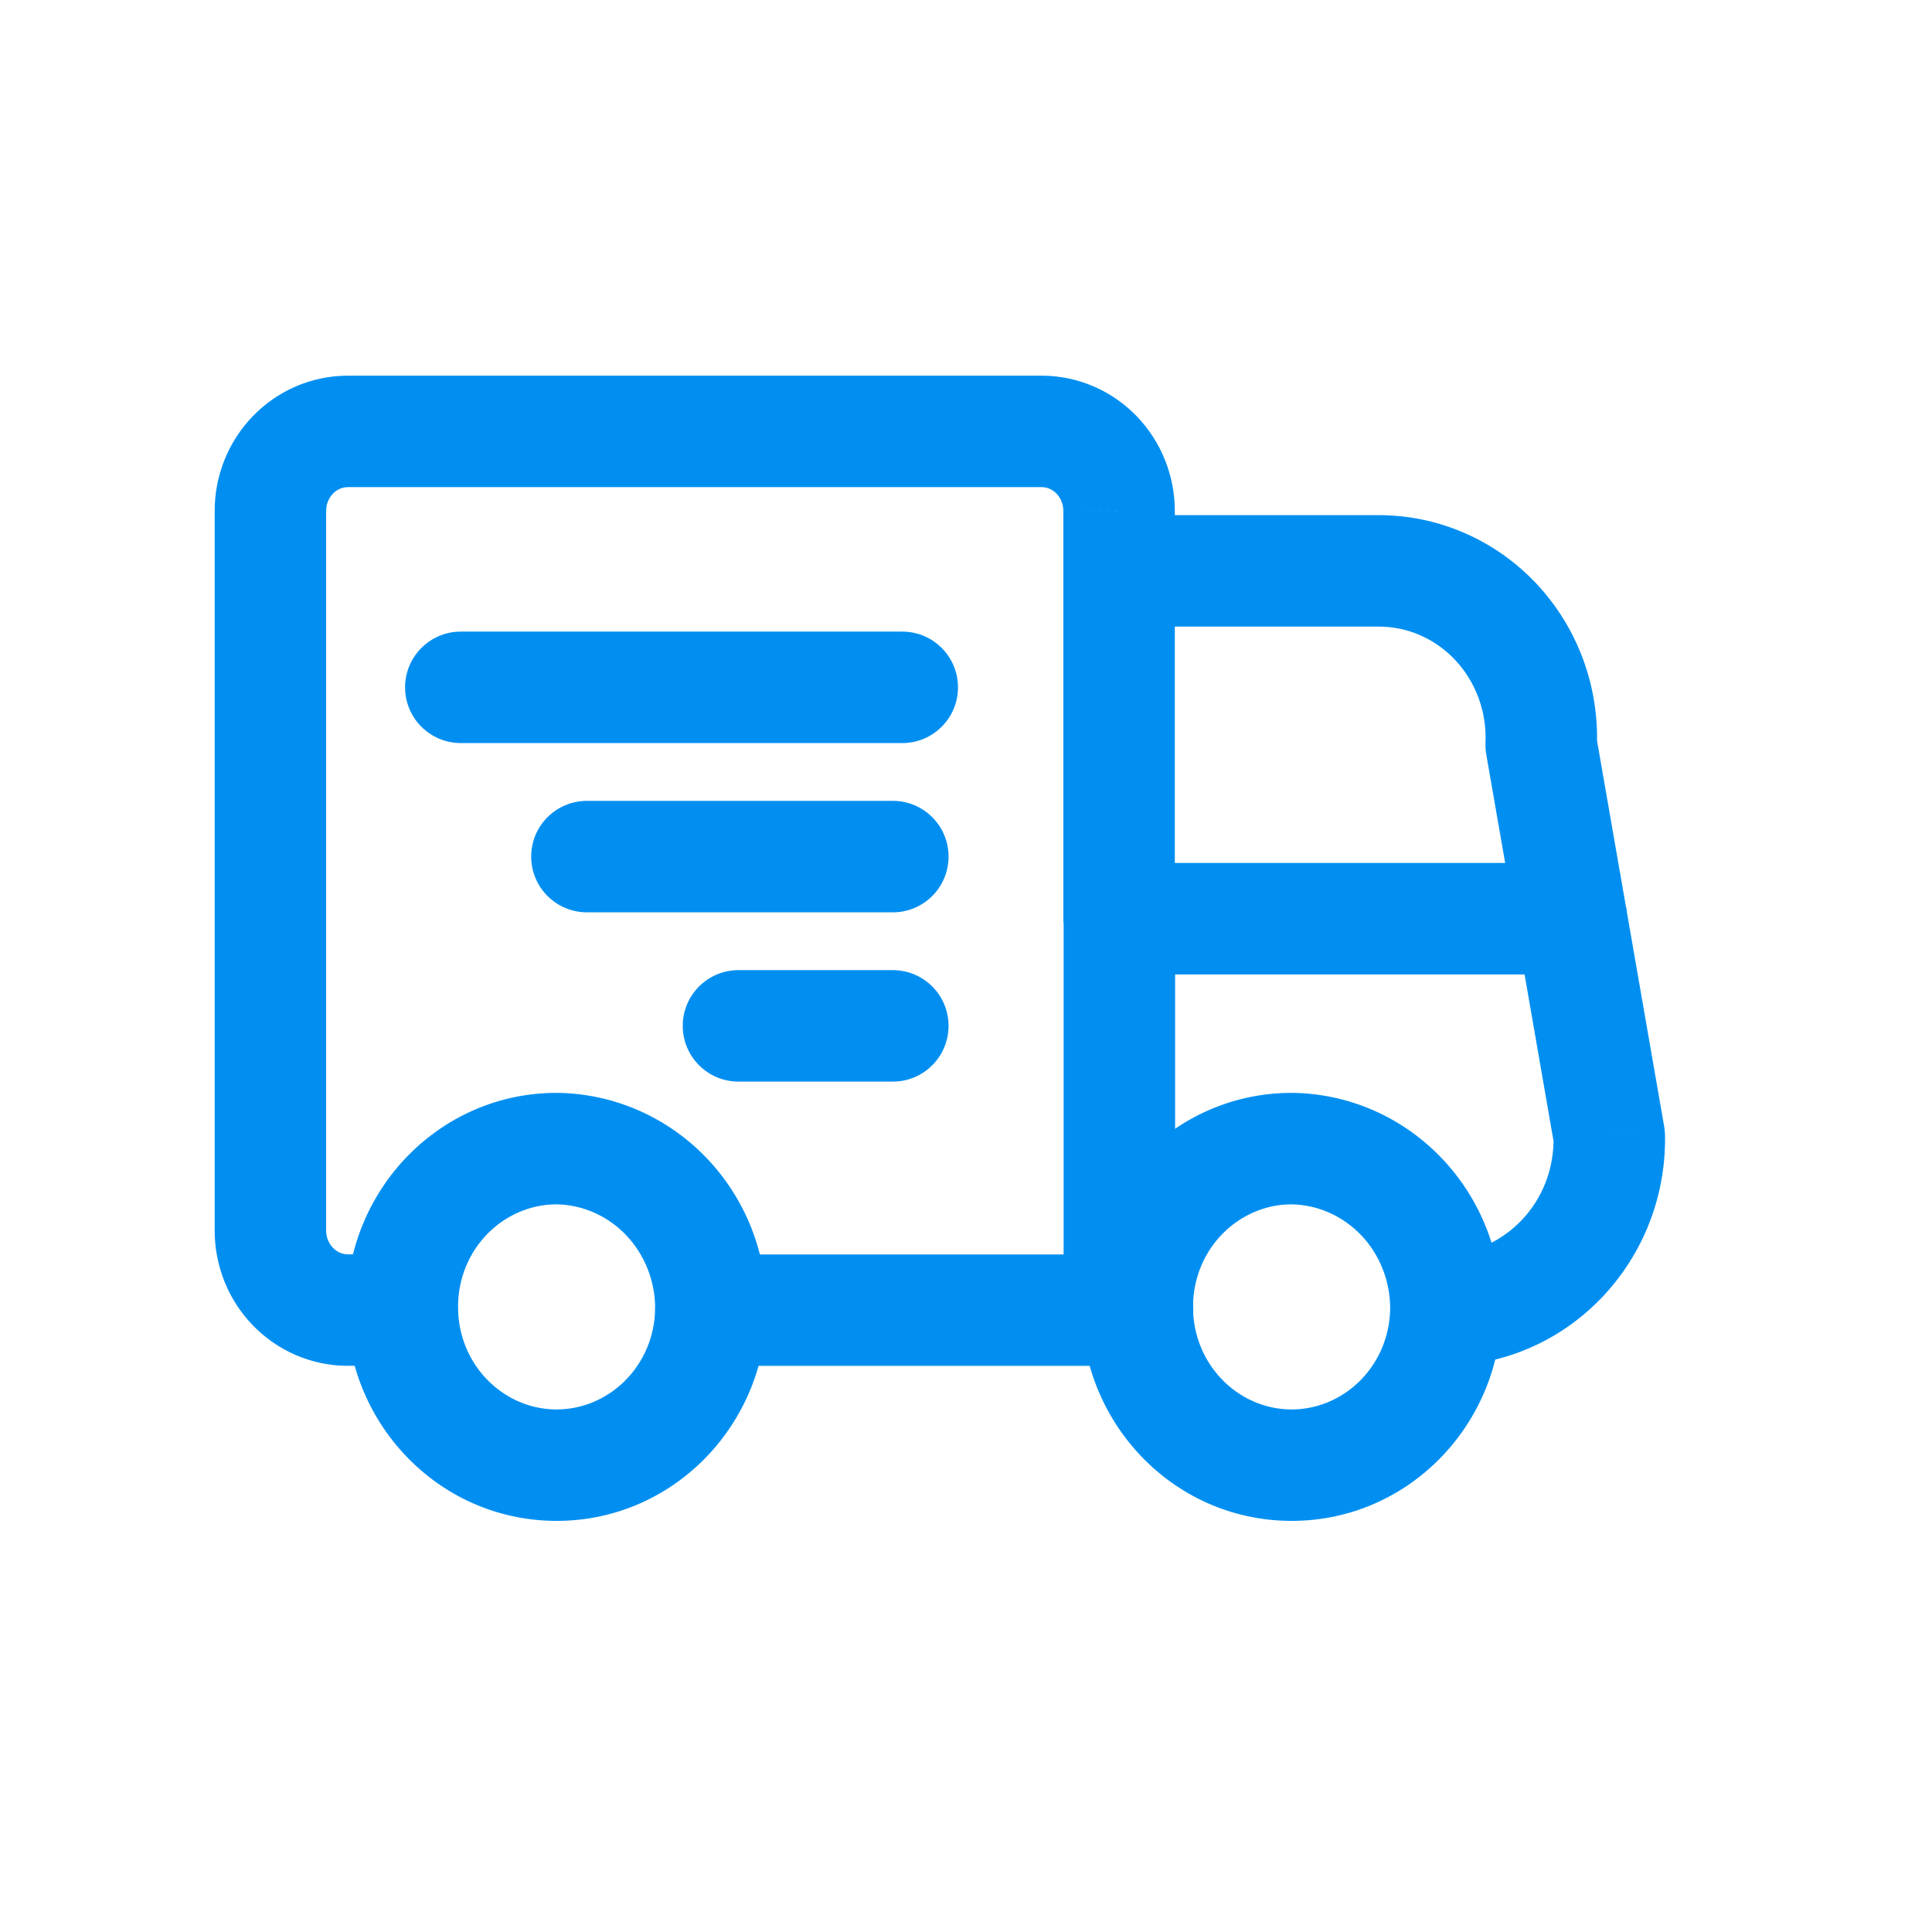
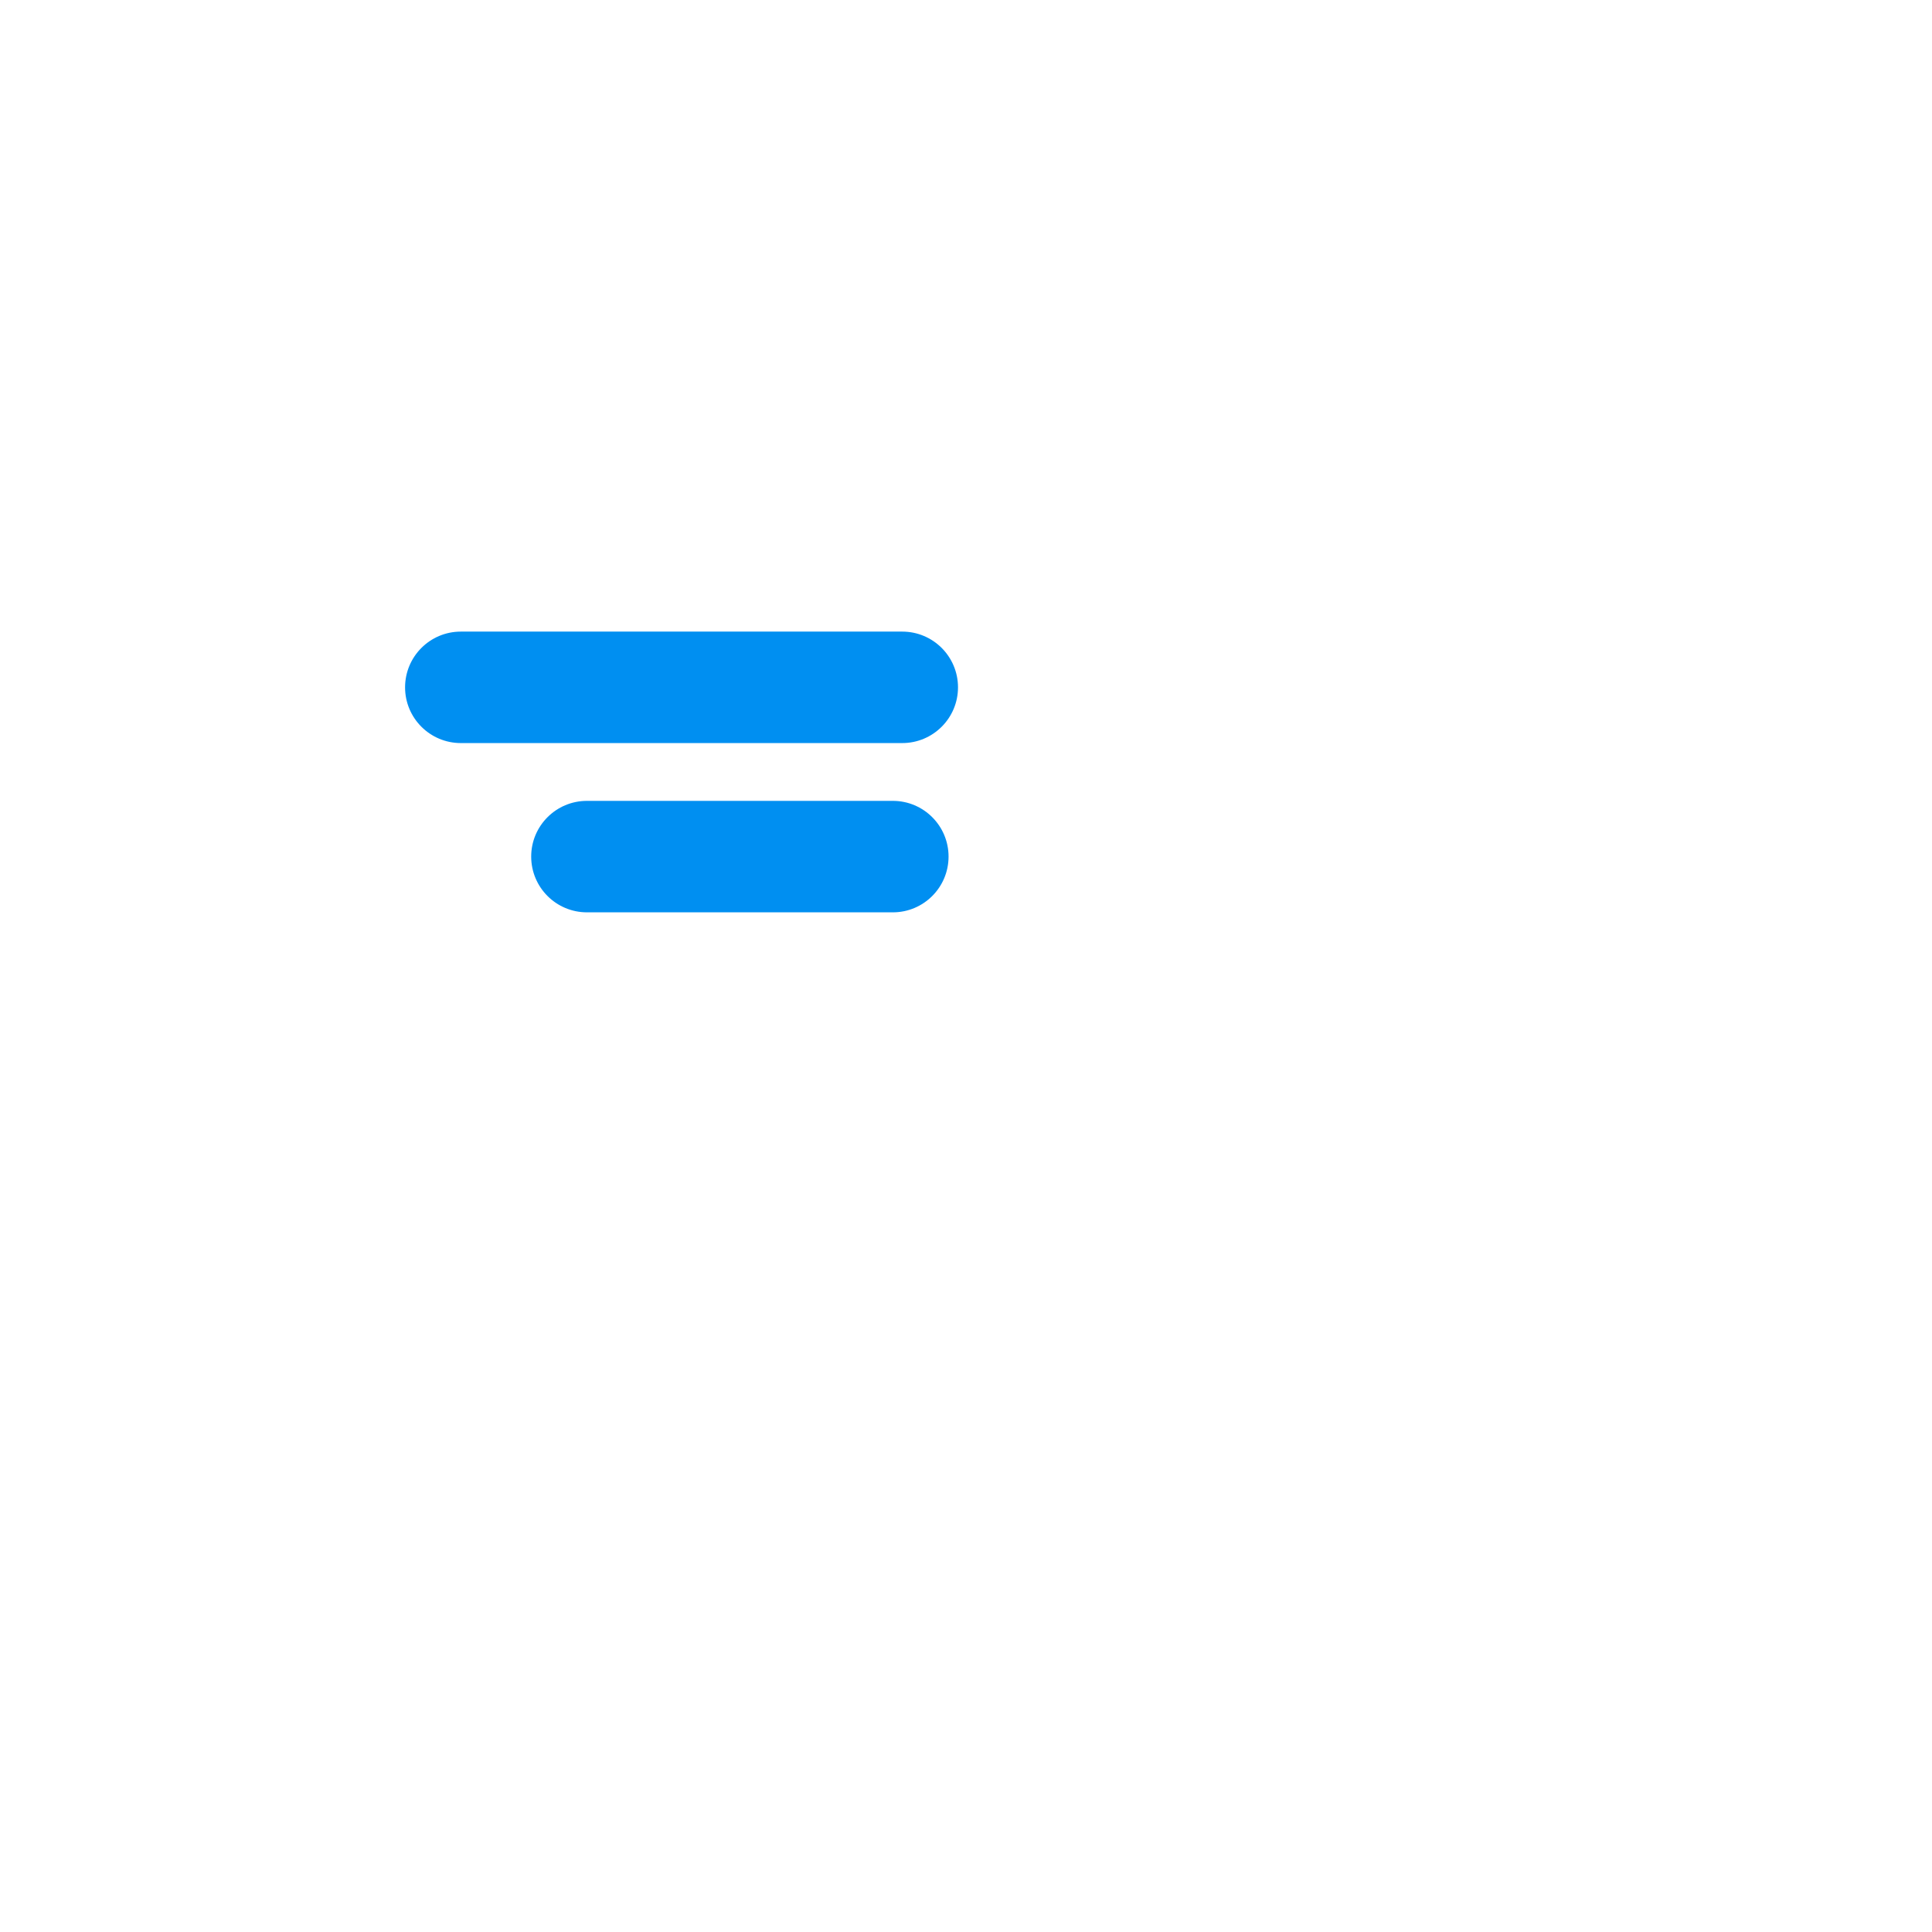
<svg xmlns="http://www.w3.org/2000/svg" width="36" height="36" viewBox="0 0 36 36" fill="none">
-   <path fill-rule="evenodd" clip-rule="evenodd" d="M10.366 22.441C9.383 22.445 8.542 23.266 8.535 24.339C8.528 25.414 9.361 26.249 10.347 26.263M10.366 22.441C10.85 22.448 11.318 22.651 11.666 23.014L11.666 23.014C12.014 23.379 12.212 23.876 12.208 24.397C12.184 25.469 11.33 26.276 10.347 26.263M6.458 24.325C6.472 22.159 8.195 20.365 10.371 20.364C10.375 20.364 10.378 20.364 10.382 20.364C11.436 20.375 12.438 20.816 13.168 21.58C13.168 21.58 13.168 21.58 13.168 21.58C13.897 22.343 14.296 23.366 14.285 24.423C14.285 24.427 14.285 24.43 14.285 24.434C14.241 26.601 12.493 28.37 10.318 28.339L10.318 28.339C8.143 28.309 6.444 26.492 6.458 24.325ZM10.332 27.301L10.332 27.302Z" fill="#008FF1" />
-   <path fill-rule="evenodd" clip-rule="evenodd" d="M24.061 22.441C23.079 22.445 22.238 23.266 22.23 24.339C22.224 25.414 23.057 26.249 24.043 26.263M24.061 22.441C24.546 22.448 25.014 22.651 25.361 23.014L25.362 23.014C25.71 23.379 25.908 23.876 25.904 24.397C25.88 25.469 25.026 26.276 24.043 26.263M20.154 24.325C20.168 22.159 21.891 20.365 24.067 20.364C24.07 20.364 24.074 20.364 24.078 20.364C25.132 20.375 26.134 20.816 26.863 21.58C26.863 21.58 26.863 21.58 26.863 21.58C27.592 22.343 27.991 23.366 27.981 24.423C27.981 24.427 27.981 24.43 27.981 24.434C27.937 26.601 26.189 28.37 24.014 28.339L24.013 28.339C21.839 28.309 20.139 26.492 20.154 24.325Z" fill="#008FF1" />
-   <path d="M20.852 25.451C21.426 25.451 21.891 24.986 21.891 24.413C21.891 23.839 21.426 23.375 20.852 23.375V25.451ZM13.246 23.375C12.673 23.375 12.208 23.839 12.208 24.413C12.208 24.986 12.673 25.451 13.246 25.451V23.375ZM19.819 24.413C19.819 24.986 20.284 25.451 20.858 25.451C21.431 25.451 21.896 24.986 21.896 24.413H19.819ZM21.896 17.12C21.896 16.547 21.431 16.082 20.858 16.082C20.284 16.082 19.819 16.547 19.819 17.12H21.896ZM20.858 23.375C20.284 23.375 19.819 23.839 19.819 24.413C19.819 24.986 20.284 25.451 20.858 25.451V23.375ZM21.197 25.451C21.77 25.451 22.235 24.986 22.235 24.413C22.235 23.839 21.77 23.375 21.197 23.375V25.451ZM26.925 23.375C26.352 23.387 25.897 23.862 25.91 24.436C25.922 25.009 26.397 25.464 26.97 25.451L26.925 23.375ZM29.986 21.172L31.025 21.153C31.024 21.1 31.019 21.046 31.01 20.994L29.986 21.172ZM30.305 16.942C30.207 16.377 29.669 15.999 29.104 16.097C28.539 16.195 28.16 16.733 28.259 17.298L30.305 16.942ZM20.852 9.599C20.279 9.599 19.814 10.064 19.814 10.637C19.814 11.211 20.279 11.676 20.852 11.676V9.599ZM25.673 10.637V11.676L25.68 11.676L25.673 10.637ZM28.718 13.879L27.68 13.835C27.677 13.909 27.682 13.983 27.694 14.057L28.718 13.879ZM28.259 17.298C28.357 17.863 28.895 18.242 29.46 18.143C30.025 18.045 30.403 17.507 30.305 16.942L28.259 17.298ZM21.891 10.637C21.891 10.064 21.426 9.599 20.852 9.599C20.279 9.599 19.814 10.064 19.814 10.637H21.891ZM19.814 17.12C19.814 17.694 20.279 18.159 20.852 18.159C21.426 18.159 21.891 17.694 21.891 17.12H19.814ZM19.814 10.637C19.814 11.211 20.279 11.676 20.852 11.676C21.426 11.676 21.891 11.211 21.891 10.637H19.814ZM20.852 9.53L19.814 9.523V9.53H20.852ZM19.416 8.038L19.422 7H19.416V8.038ZM6.476 8.038V7L6.471 7L6.476 8.038ZM5.038 9.527H6.077L6.077 9.522L5.038 9.527ZM5.038 22.923L6.077 22.928V22.923H5.038ZM6.476 24.412L6.471 25.45H6.476V24.412ZM7.49 25.45C8.064 25.45 8.529 24.985 8.529 24.412C8.529 23.838 8.064 23.373 7.49 23.373V25.45ZM20.855 16.08C20.282 16.08 19.817 16.545 19.817 17.119C19.817 17.692 20.282 18.157 20.855 18.157V16.08ZM29.285 18.157C29.858 18.157 30.323 17.692 30.323 17.119C30.323 16.545 29.858 16.08 29.285 16.08V18.157ZM20.852 23.375H13.246V25.451H20.852V23.375ZM21.896 24.413V17.12H19.819V24.413H21.896ZM20.858 25.451H21.197V23.375H20.858V25.451ZM26.97 25.451C29.277 25.401 31.065 23.455 31.025 21.153L28.948 21.19C28.97 22.398 28.04 23.351 26.925 23.375L26.97 25.451ZM31.01 20.994L30.305 16.942L28.259 17.298L28.963 21.349L31.01 20.994ZM20.852 11.676L25.673 11.676V9.599H20.852V11.676ZM25.68 11.676C26.216 11.672 26.736 11.894 27.116 12.299L28.63 10.877C27.86 10.057 26.789 9.592 25.666 9.599L25.68 11.676ZM27.116 12.299C27.498 12.706 27.704 13.26 27.68 13.835L29.755 13.923C29.803 12.798 29.399 11.697 28.63 10.877L27.116 12.299ZM27.694 14.057L28.259 17.298L30.305 16.942L29.741 13.701L27.694 14.057ZM19.814 10.637V17.12H21.891V10.637H19.814ZM21.891 10.637V9.53H19.814V10.637H21.891ZM21.891 9.536C21.895 8.876 21.643 8.236 21.183 7.758L19.688 9.199C19.766 9.281 19.814 9.397 19.814 9.523L21.891 9.536ZM21.183 7.758C20.723 7.28 20.09 7.004 19.422 7L19.41 9.077C19.509 9.077 19.61 9.118 19.688 9.199L21.183 7.758ZM19.416 7L6.476 7V9.077H19.416V7ZM6.471 7C5.804 7.003 5.171 7.278 4.71 7.756L6.204 9.199C6.282 9.118 6.382 9.077 6.481 9.077L6.471 7ZM4.71 7.756C4.249 8.232 3.997 8.872 4 9.532L6.077 9.522C6.076 9.396 6.125 9.28 6.204 9.199L4.71 7.756ZM4 9.527V22.923H6.077L6.077 9.527H4ZM4 22.918C3.997 23.578 4.249 24.218 4.71 24.694L6.204 23.251C6.125 23.17 6.076 23.054 6.077 22.928L4 22.918ZM4.71 24.694C5.171 25.172 5.804 25.447 6.471 25.45L6.481 23.373C6.382 23.373 6.282 23.332 6.204 23.251L4.71 24.694ZM6.476 25.45H7.49V23.373H6.476V25.45ZM20.855 18.157H29.285V16.08H20.855V18.157Z" fill="#008FF1" />
  <path d="M7.548 12.808C7.548 12.234 8.013 11.769 8.587 11.769H16.812C17.386 11.769 17.851 12.234 17.851 12.808C17.851 13.381 17.386 13.846 16.812 13.846H8.587C8.013 13.846 7.548 13.381 7.548 12.808Z" fill="#008FF1" />
  <path d="M9.898 15.961C9.898 15.388 10.363 14.923 10.937 14.923H16.637C17.21 14.923 17.675 15.388 17.675 15.961C17.675 16.535 17.21 17 16.637 17H10.937C10.363 17 9.898 16.535 9.898 15.961Z" fill="#008FF1" />
-   <path d="M12.722 19.115C12.722 18.542 13.187 18.077 13.76 18.077H16.637C17.21 18.077 17.675 18.542 17.675 19.115C17.675 19.689 17.21 20.154 16.637 20.154H13.76C13.187 20.154 12.722 19.689 12.722 19.115Z" fill="#008FF1" />
</svg>